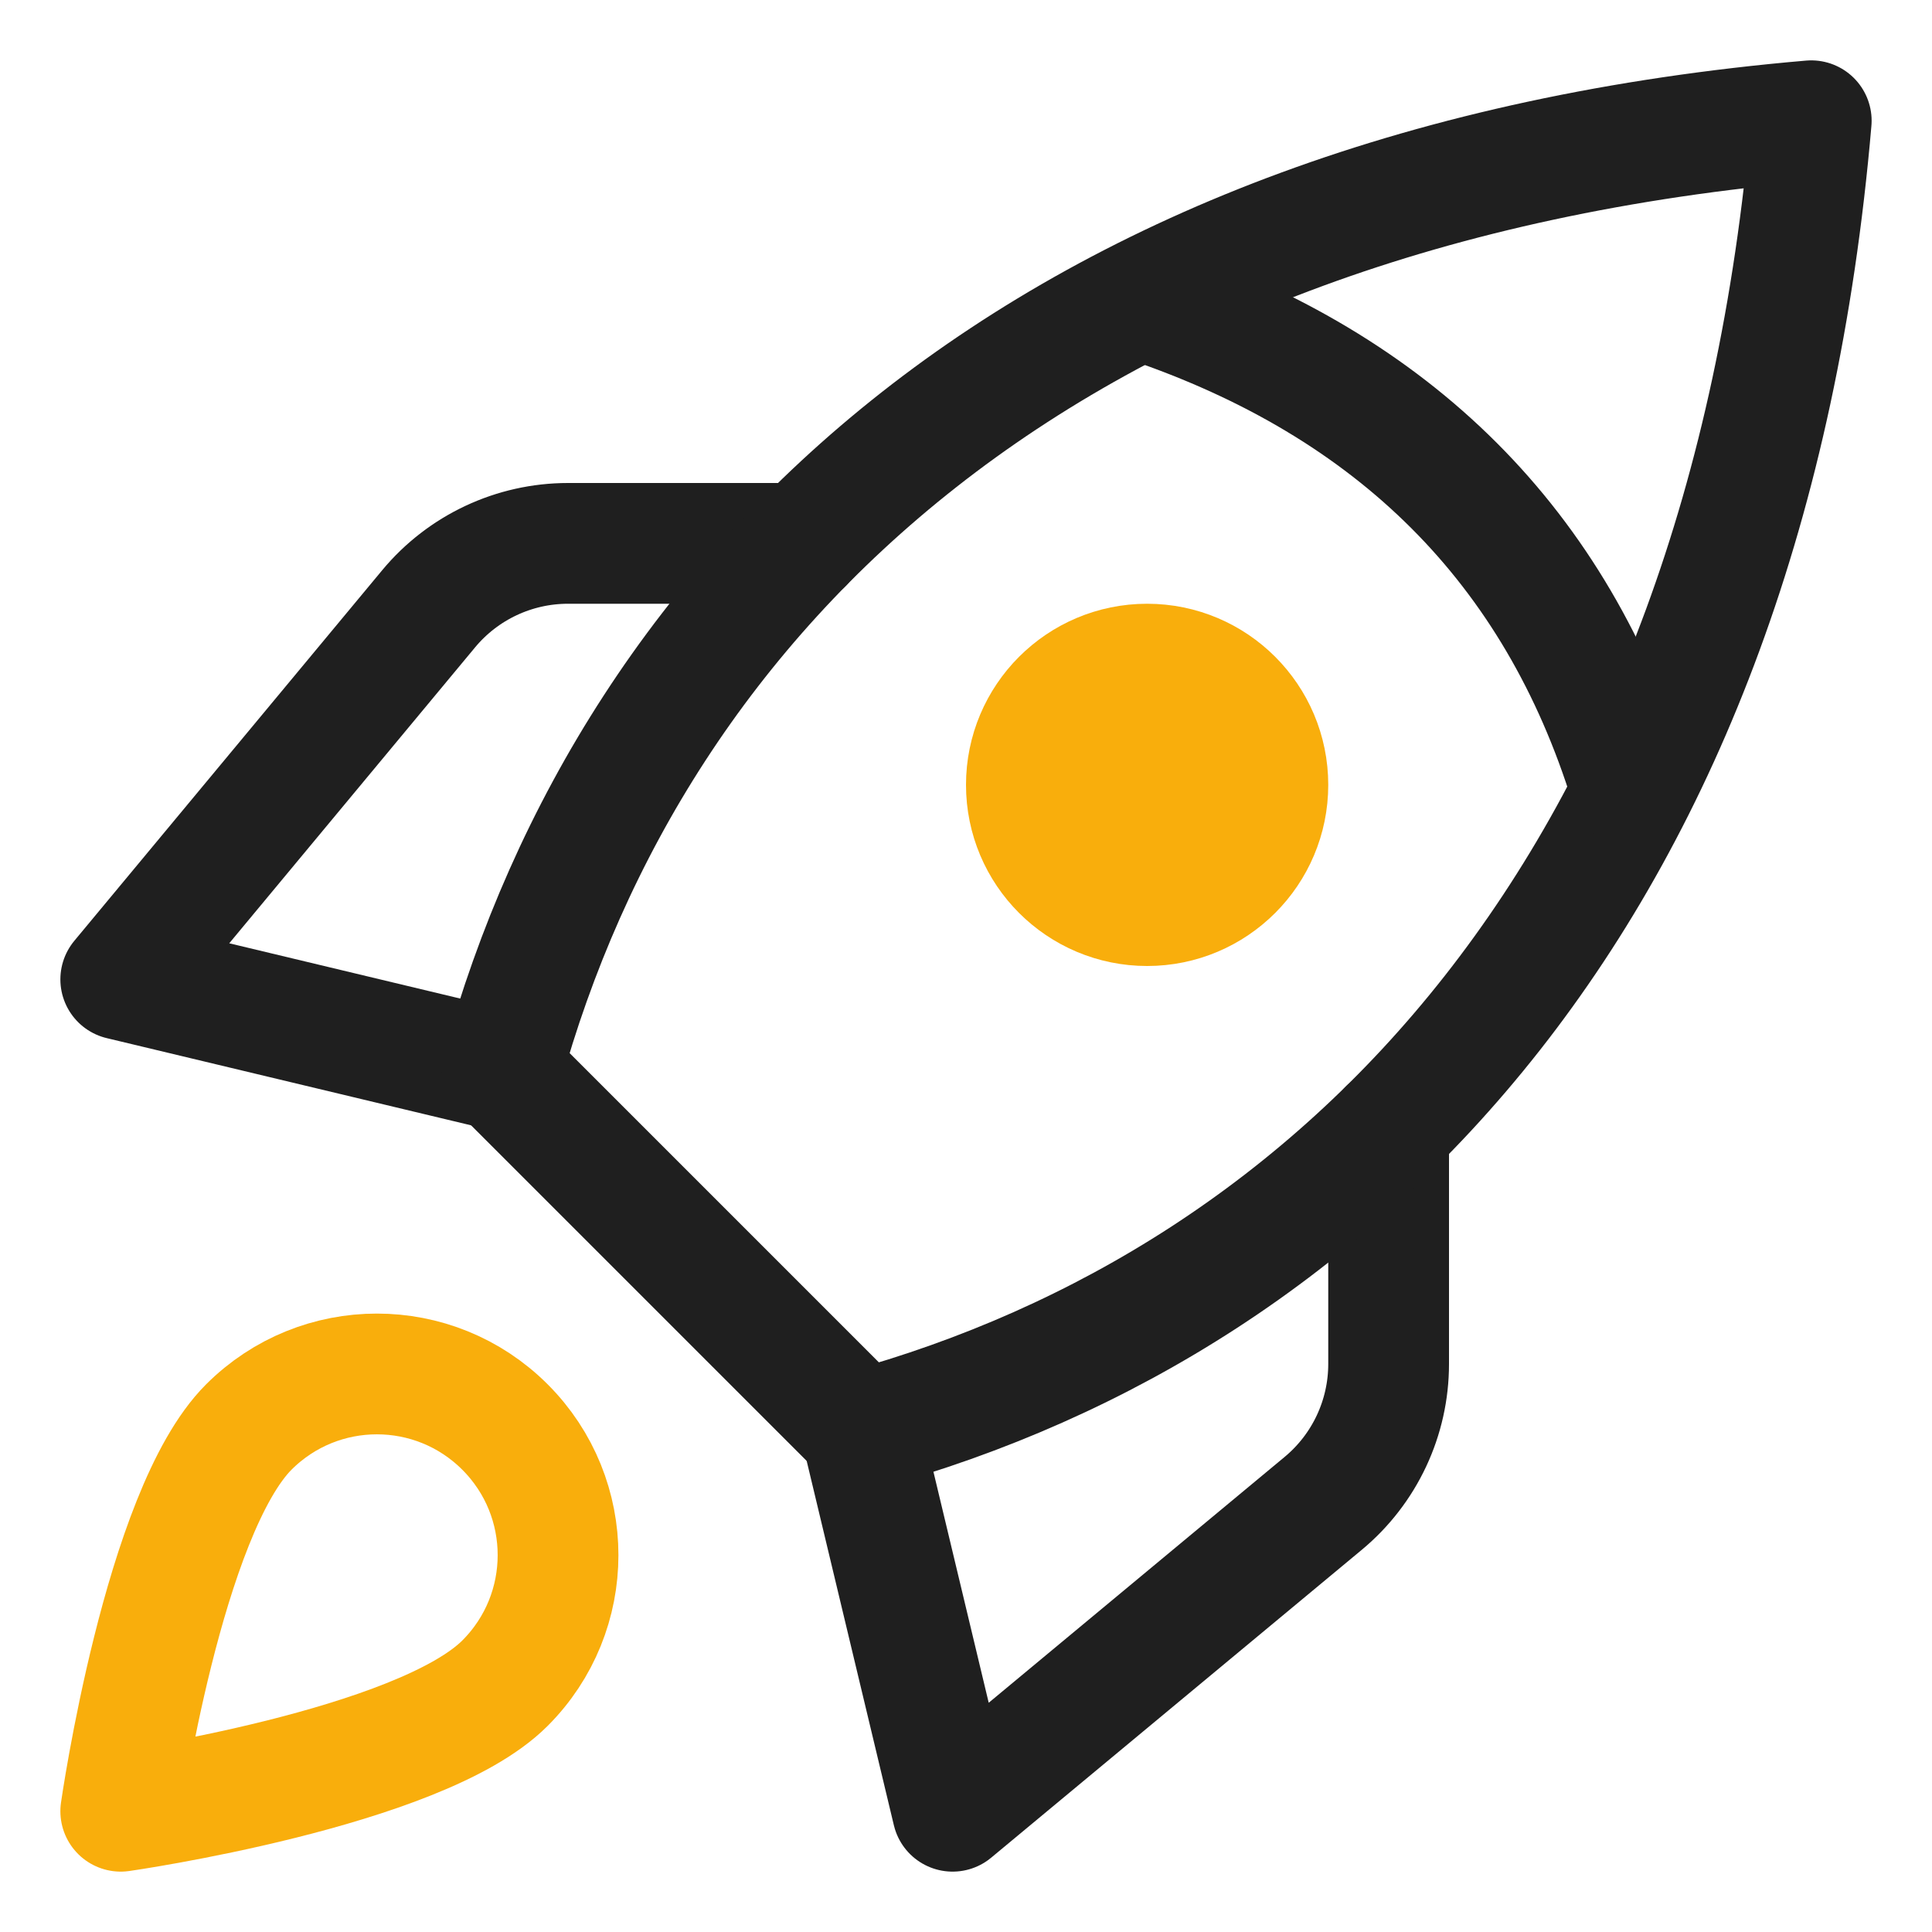
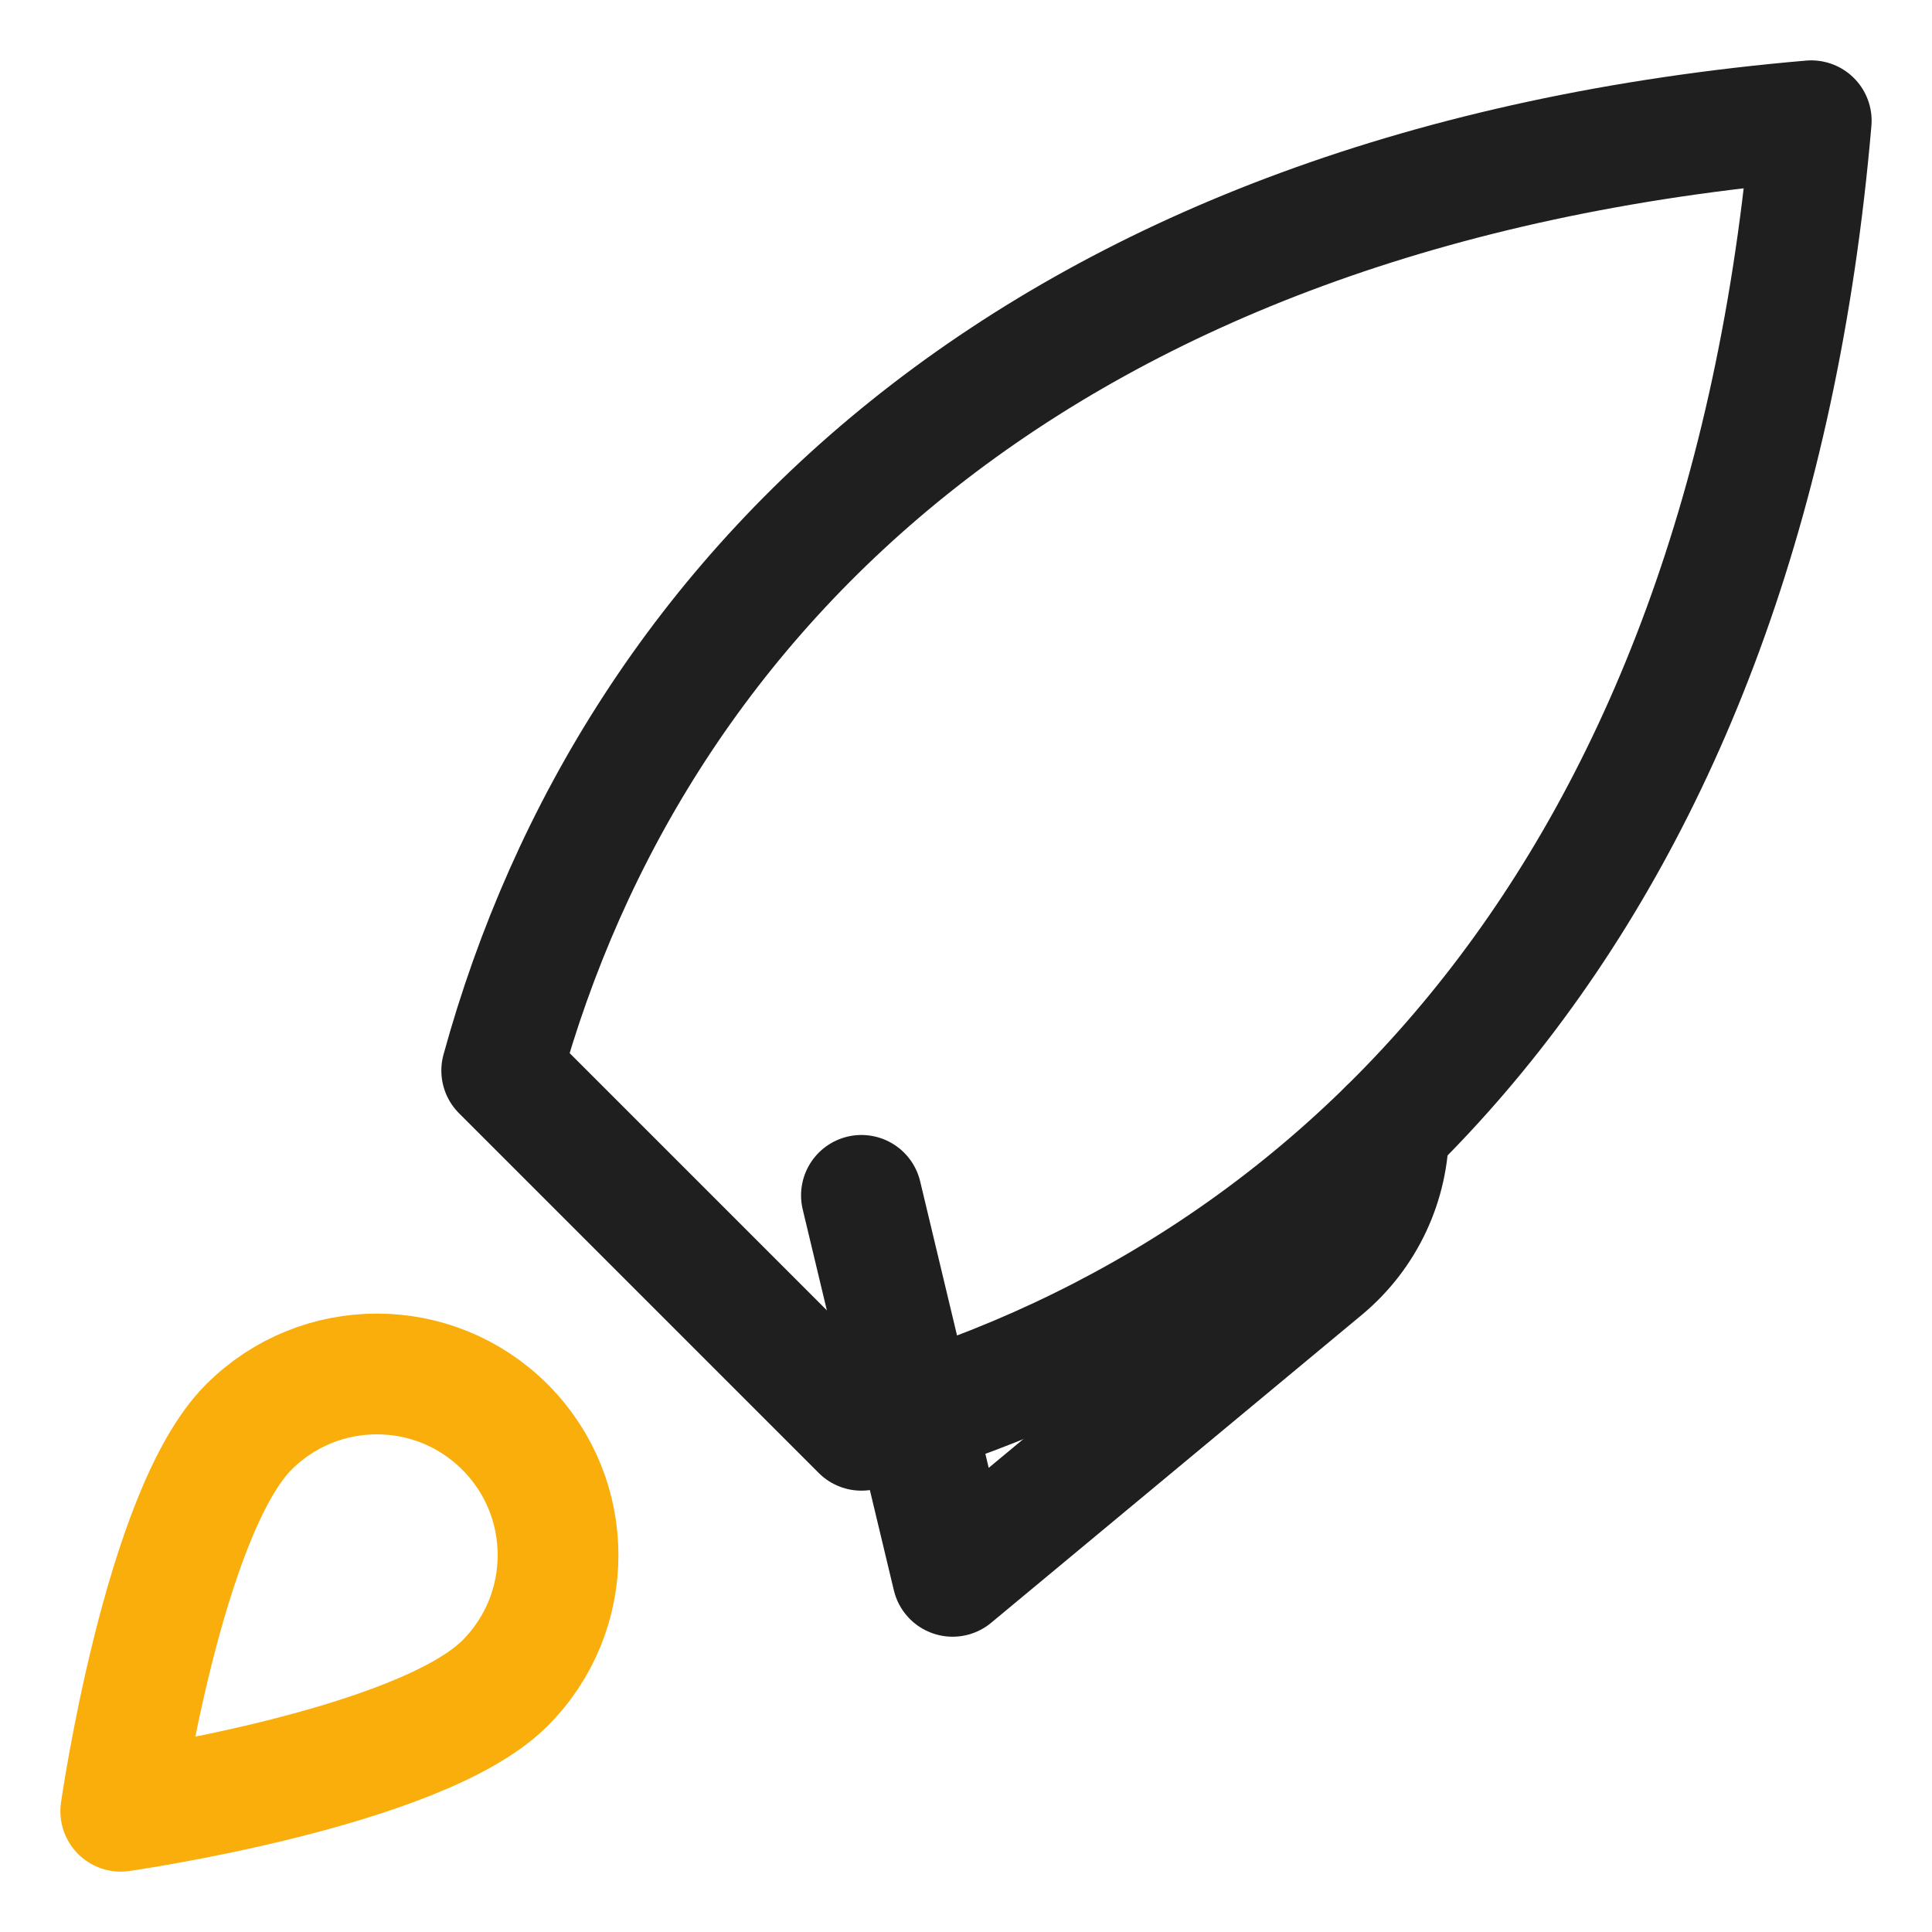
<svg xmlns="http://www.w3.org/2000/svg" height="32" width="32" viewBox="0 0 32 32">
  <title>32 rocket</title>
  <g stroke-linecap="round" fill="#1f1f1f" stroke-linejoin="round" class="nc-icon-wrapper">
-     <path d="m13.299,9h-3.891c-.892,0-1.738.397-2.308,1.083l-5.1,6.139,6.31,1.51" fill="none" stroke="#1f1f1f" stroke-width="2" data-cap="butt" />
-     <path d="m23,18.701v3.891c0,.892-.397,1.738-1.083,2.308l-6.139,5.1-1.51-6.31" fill="none" stroke="#1f1f1f" stroke-width="2" data-cap="butt" />
+     <path d="m23,18.701c0,.892-.397,1.738-1.083,2.308l-6.139,5.1-1.51-6.31" fill="none" stroke="#1f1f1f" stroke-width="2" data-cap="butt" />
    <path d="m14.268,23.69c7.986-2.194,14.642-9.015,15.732-21.69-12.675,1.09-19.496,7.746-21.69,15.732l5.958,5.958Z" fill="none" stroke="#1f1f1f" stroke-width="2" />
-     <path d="m19,5c4.111,1.389,6.778,4.056,8,8" fill="none" stroke="#1f1f1f" stroke-width="2" data-cap="butt" />
-     <circle cx="19" cy="13" r="2" fill="#f9ae0c" stroke="#f9ae0c" stroke-width="2" data-color="color-2" data-cap="butt" />
    <path d="m2,30s.707-4.95,2.121-6.364c1.172-1.172,3.071-1.172,4.243,0s1.172,3.071,0,4.243c-1.414,1.414-6.364,2.121-6.364,2.121Z" fill="none" stroke="#f9ae0c" stroke-width="2" data-color="color-2" data-cap="butt" />
  </g>
</svg>